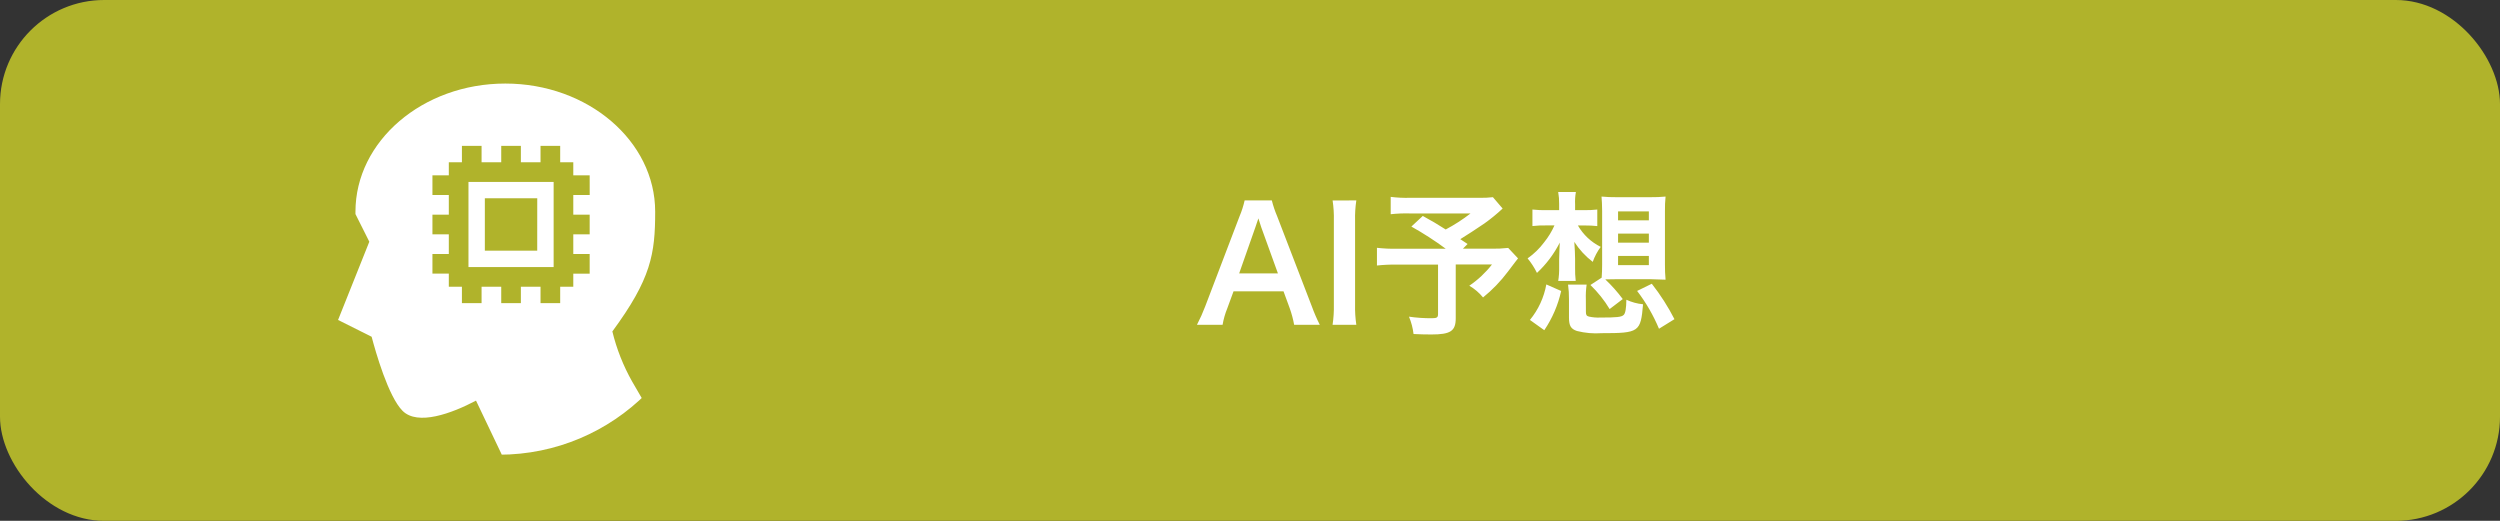
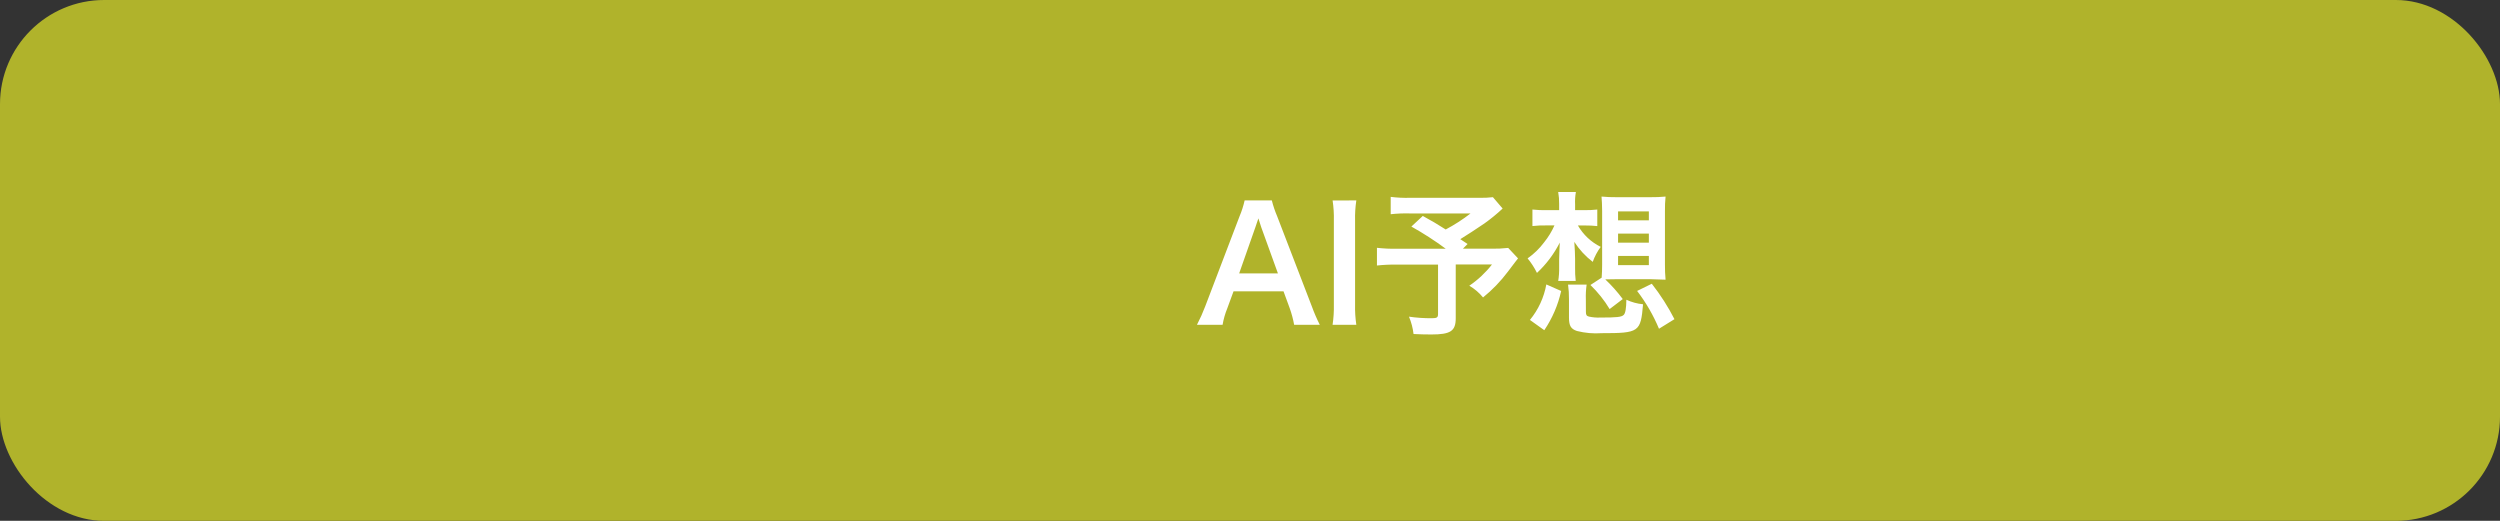
<svg xmlns="http://www.w3.org/2000/svg" id="_レイヤー_1" data-name="レイヤー_1" version="1.1" viewBox="0 0 240 50">
  <rect x="0" y="0" width="240" height="50" fill="#333333" stroke="none" />
  <defs>
    <style>
      .st0 {
        fill: none;
      }

      .st1 {
        fill: #b0b32b;
      }

      .st2 {
        fill: #fff;
      }

      .st3 {
        clip-path: url(#clippath);
      }
    </style>
    <clipPath id="clippath">
-       <circle class="st0" cx="47.896" cy="23.653" r="20" />
-     </clipPath>
+       </clipPath>
  </defs>
  <g id="_グループ_1022" data-name="グループ_1022">
    <rect id="_長方形_2123" data-name="長方形_2123" class="st1" y="0" width="240" height="50" rx="10" ry="10" />
    <path id="_パス_663" data-name="パス_663" class="st2" d="M126.7,31.18c-.291-.574-.546-1.165-.765-1.77l-3.33-8.655c-.21-.49-.381-.997-.51-1.515h-2.61c-.116.518-.278,1.026-.485,1.515l-3.3,8.655c-.229.605-.493,1.196-.792,1.77h2.46c.092-.54.243-1.068.45-1.575l.6-1.635h4.8l.6,1.635c.182.513.323,1.04.42,1.575h2.462ZM122.68,26.245h-3.72l1.56-4.44q.045-.135.285-.84c.165.5.21.675.27.84l1.605,4.44ZM127.93,19.245c.096.64.136,1.288.12,1.935v8.07c.014.646-.027,1.291-.123,1.93h2.28c-.095-.64-.135-1.288-.12-1.935v-8.07c-.016-.647.024-1.295.12-1.935l-2.277.005ZM143.32,18.93c-.428.05-.859.07-1.29.06h-6.678c-.616.017-1.233-.013-1.845-.09v1.665c.603-.066,1.209-.091,1.815-.075h5.85c-.749.582-1.547,1.097-2.385,1.54-.885-.555-1.215-.765-2.2-1.3l-1.095,1.02c1.145.639,2.247,1.35,3.3,2.13h-4.64c-.656.013-1.313-.017-1.965-.09v1.7c.628-.068,1.259-.098,1.89-.09h3.975v4.745c0,.33-.105.405-.6.405-.733.005-1.465-.045-2.19-.15.223.532.37,1.092.438,1.665.465.03,1.215.045,1.71.045,1.845,0,2.34-.33,2.34-1.56v-5.16h3.48c-.615.789-1.35,1.478-2.178,2.04.504.293.951.674,1.32,1.125.894-.724,1.695-1.555,2.385-2.475.63-.84.96-1.26.975-1.275l-.945-1.005c-.553.062-1.109.087-1.665.075h-2.684l.45-.45c-.36-.24-.375-.255-.7-.465.78-.48,1.41-.9,2.325-1.515.611-.436,1.192-.912,1.74-1.425l-.933-1.09ZM152.14,21.645c.401-.003.801.017,1.2.06v-1.59c-.408.045-.819.065-1.23.06h-.9v-.54c-.021-.402.004-.804.075-1.2h-1.698c.067.381.097.768.09,1.155v.585h-1.184c-.461.011-.922-.009-1.38-.06v1.585c.448-.049.899-.069,1.35-.06h.765c-.258.581-.591,1.125-.99,1.62-.444.597-.981,1.118-1.59,1.545.354.428.656.896.9,1.395.896-.833,1.637-1.819,2.19-2.91q-.03.51-.03.675-.015.315-.03.9v.8c.01.437-.02.874-.09,1.305h1.68c-.049-.433-.069-.869-.06-1.305v-.825c0-.39-.03-1-.075-1.62.475.737,1.074,1.387,1.77,1.92.182-.515.44-1.001.765-1.44-.918-.452-1.68-1.168-2.19-2.055l.662 0ZM152.68,27.36c.713.686,1.333,1.463,1.845,2.31l1.26-.96c-.504-.678-1.066-1.31-1.68-1.89.375-.015.63-.015.99-.015h3.42l1.38.045c-.045-.484-.065-.969-.06-1.455v-5.13c-.007-.466.013-.932.06-1.395-.479.046-.959.066-1.44.06h-3.27c-.481.006-.961-.014-1.44-.06.03.36.06.81.06,1.395v5.115c0,.48-.015.87-.045,1.275l-1.08.705ZM155.335,20.295h2.955v.855h-2.957l.002-.855ZM155.335,22.425h2.955v.87h-2.957l.002-.87ZM155.335,24.57h2.955v.885h-2.957l.002-.885ZM148.252,31.7c.771-1.142,1.321-2.419,1.62-3.765l-1.425-.63c-.225,1.253-.767,2.426-1.575,3.41l1.38.985ZM152.242,28.745c-.018-.476.007-.953.075-1.425h-1.785c.066.472.096.948.09,1.425v1.755c0,.765.18,1.08.765,1.275.774.196,1.574.267,2.37.21,3.6,0,3.75-.105,3.975-2.775-.554-.052-1.095-.2-1.6-.435-.015.84-.09,1.29-.255,1.455-.21.21-.66.255-2.25.255-.362.016-.725-.014-1.08-.09-.24-.06-.3-.165-.3-.45l-.005-1.2ZM160.748,30.64c-.615-1.2-1.343-2.339-2.175-3.4l-1.41.69c.854,1.114,1.559,2.335,2.1,3.63l1.485-.92Z" />
    <g class="st3">
      <g id="_マスクグループ_236" data-name="マスクグループ_236">
        <g id="_グループ_875" data-name="グループ_875">
          <path id="_パス_609" data-name="パス_609" class="st2" d="M58.784,31.821c3.717-5.053,4.113-7.421,4.113-11.5,0-6.78-6.453-12.3-14.387-12.3s-14.386,5.524-14.386,12.308v.223l1.33,2.653-3,7.51,3.223,1.614c.381,1.443,1.6,5.742,2.969,7.11,1.447,1.453,4.723.252,7.05-.981l3.648,7.647,14.888-3.37-3.545-6.106c-.852-1.508-1.491-3.125-1.9-4.808M56.611,18.721h-1.575v1.887h1.572v1.887h-1.572v1.887h1.572v1.887h-1.572v1.26h-1.258v1.572h-1.887v-1.572h-1.887v1.572h-1.886v-1.572h-1.887v1.572h-1.887v-1.572h-1.258v-1.261h-1.572v-1.887h1.572v-1.887h-1.572v-1.886h1.572v-1.887h-1.572v-1.887h1.572v-1.258h1.258v-1.572h1.887v1.572h1.887v-1.572h1.886v1.572h1.887v-1.572h1.887v1.572h1.258v1.258h1.572l.003,1.887Z" />
          <path id="_パス_610" data-name="パス_610" class="st2" d="M44.973,25.639h8.176v-8.176h-8.176v8.176ZM51.573,24.067h-5.028v-5.032h5.031l-.003,5.032Z" />
        </g>
      </g>
    </g>
  </g>
</svg>